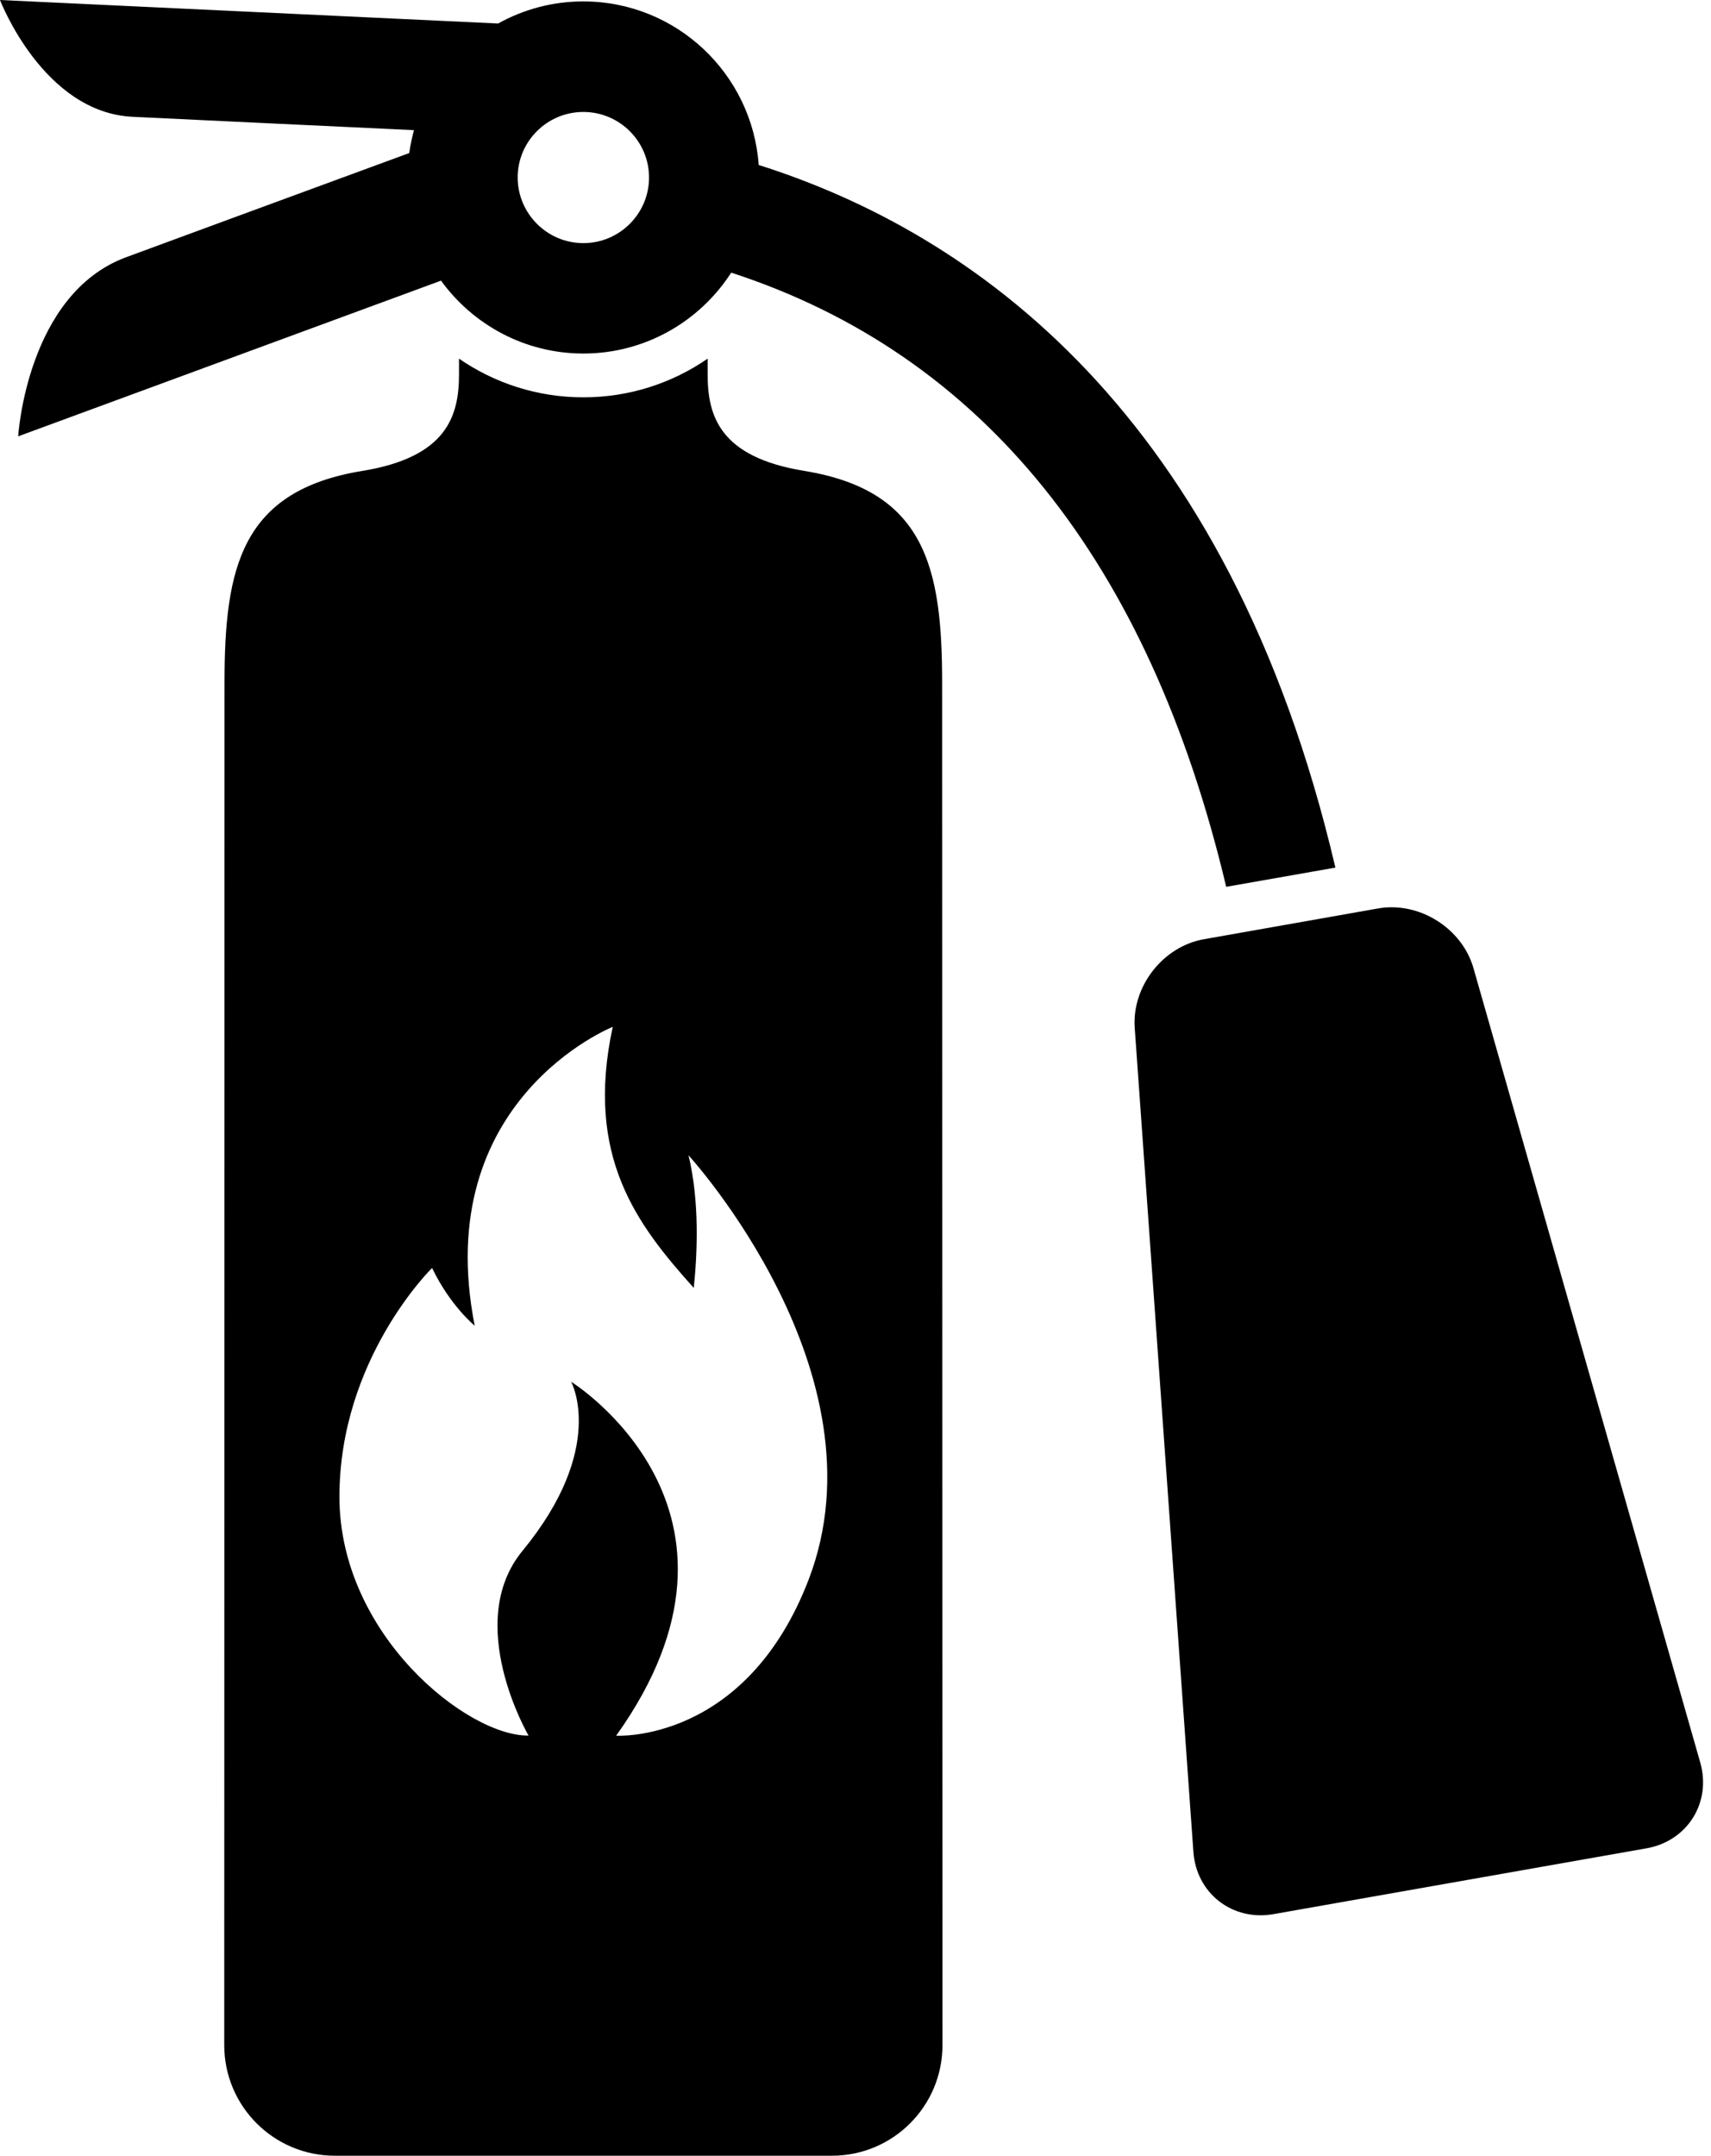
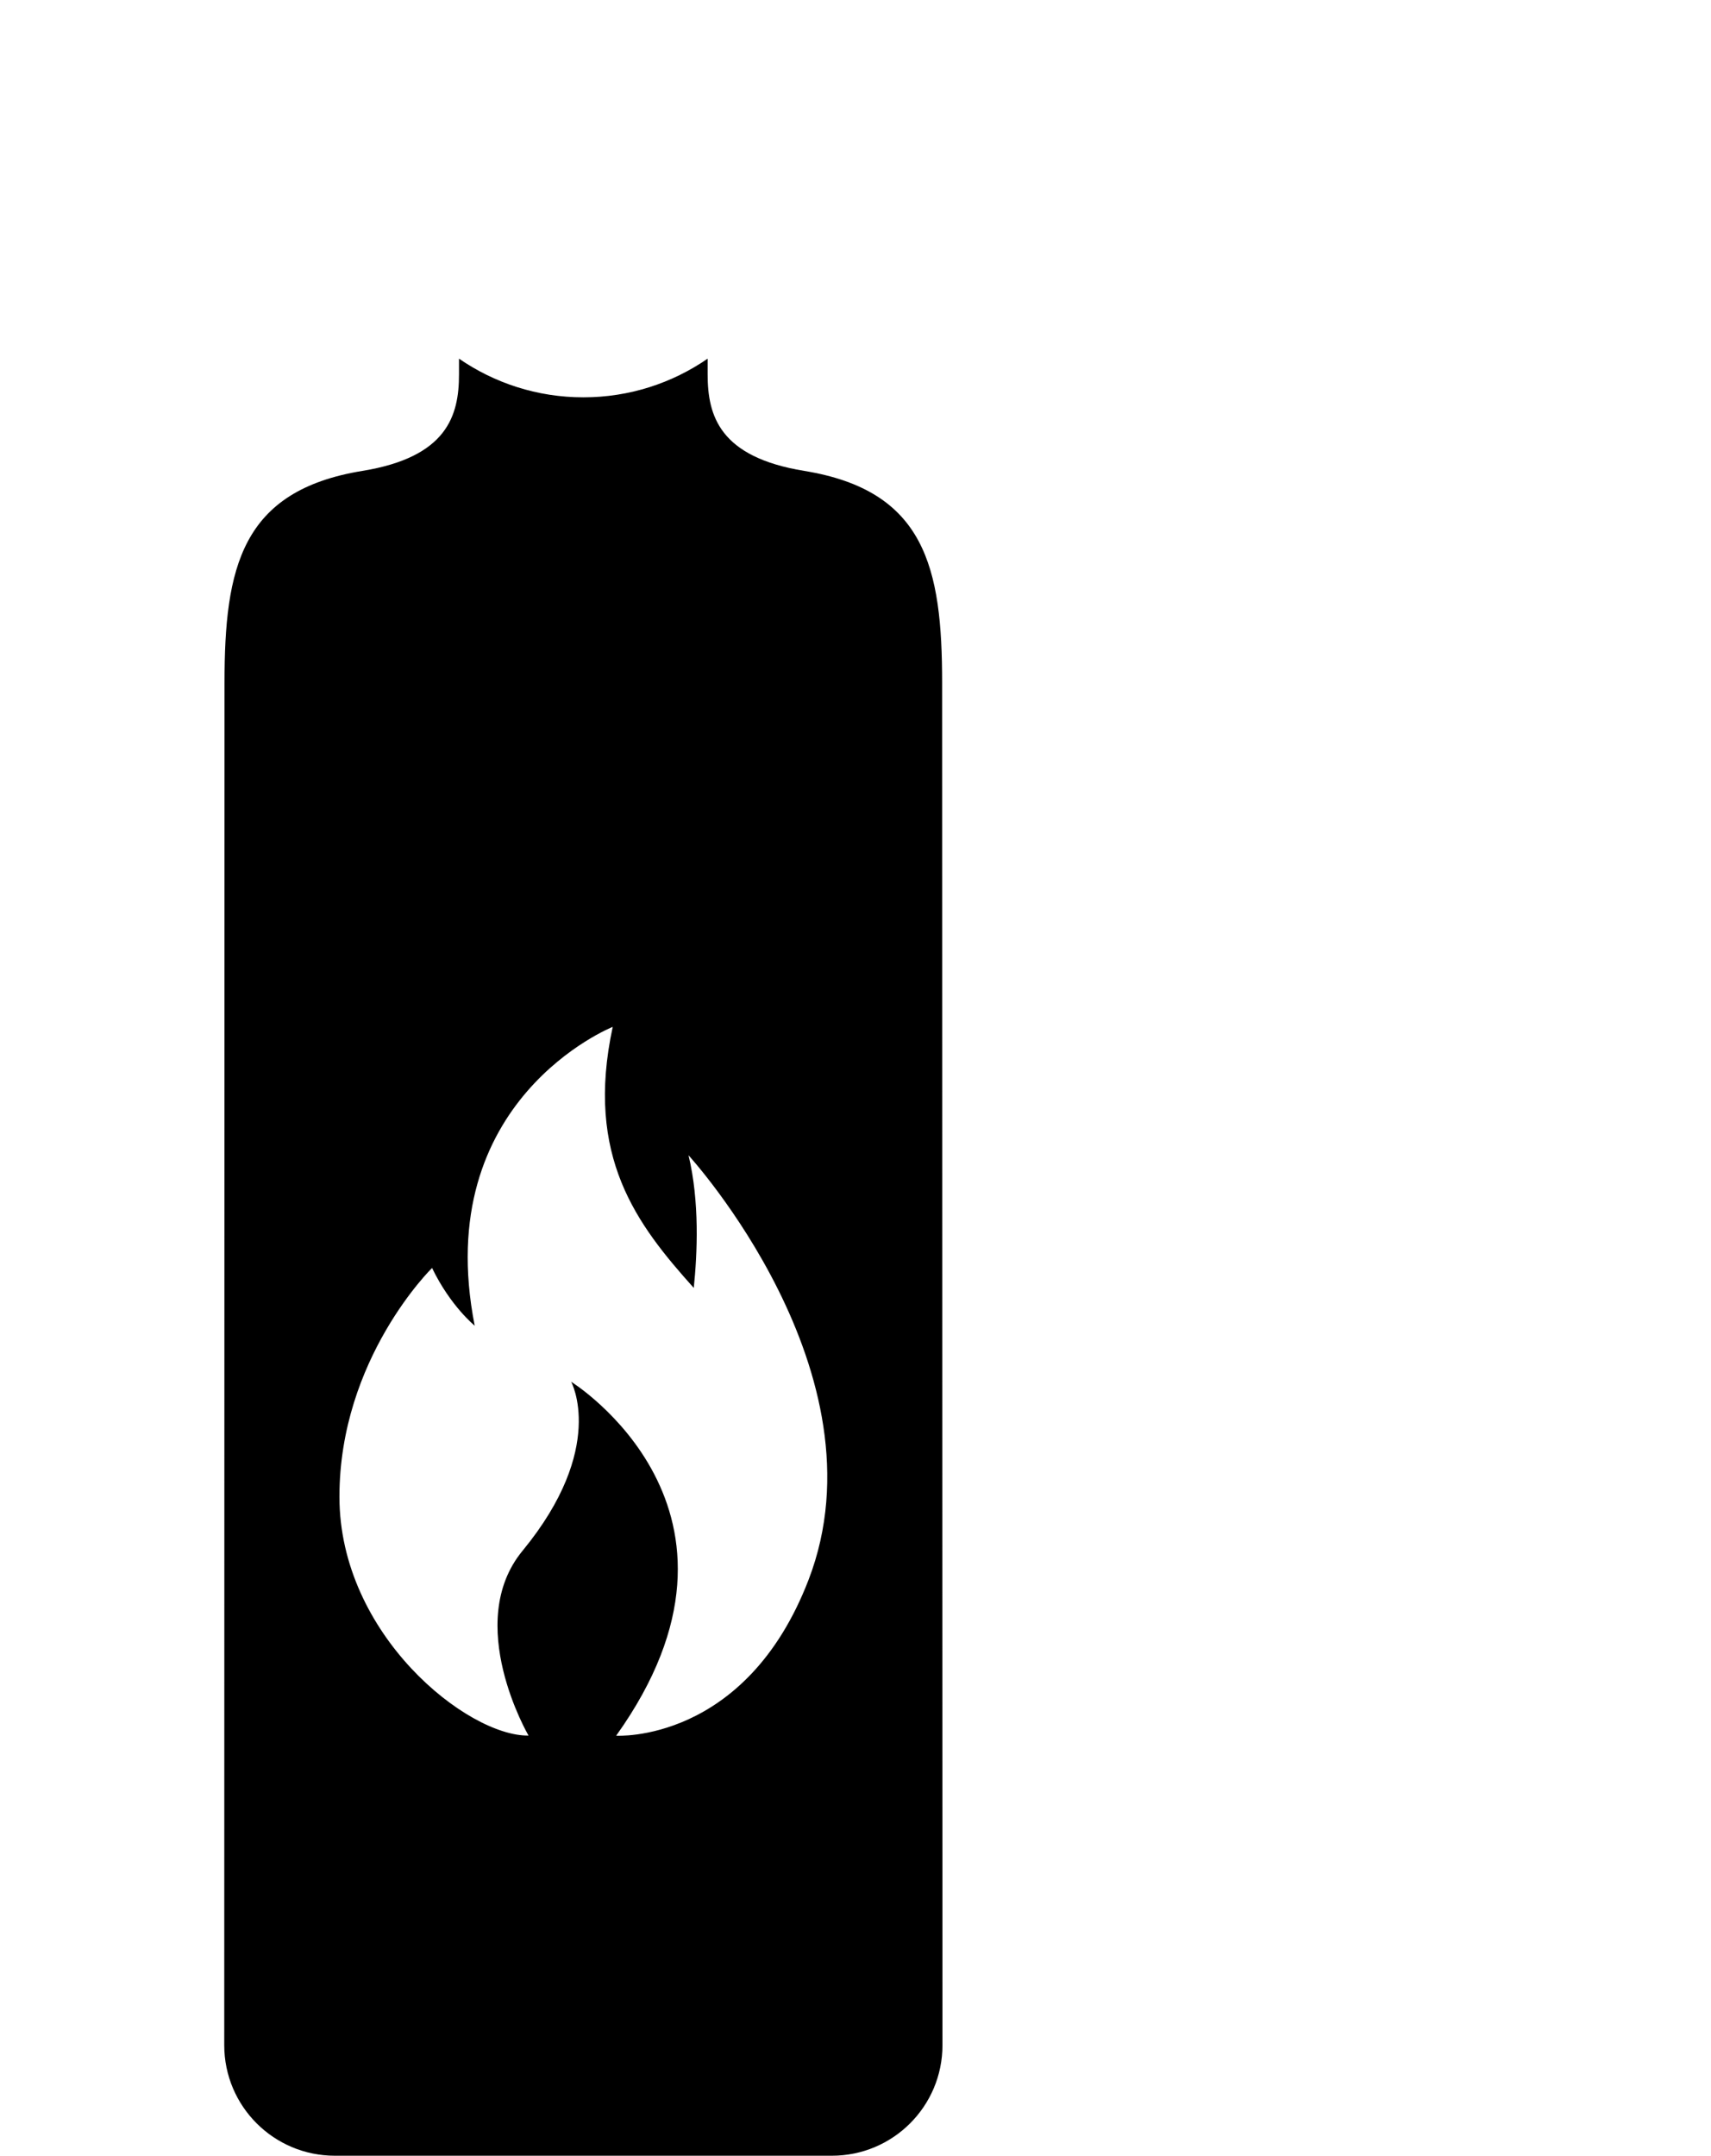
<svg xmlns="http://www.w3.org/2000/svg" height="32.0" preserveAspectRatio="xMidYMid meet" version="1.0" viewBox="0.0 0.0 25.4 32.0" width="25.4" zoomAndPan="magnify">
  <g>
    <g id="change1_1">
-       <path d="M25.24,26.162c0.17,0.594-0.189,1.168-0.799,1.275l-5.537,0.977c-0.609,0.107-1.145-0.309-1.188-0.926l-0.871-12.23 c-0.043-0.617,0.42-1.209,1.027-1.316l2.586-0.457c0.607-0.107,1.246,0.291,1.416,0.887L25.24,26.162z" fill="inherit" />
-     </g>
+       </g>
    <g id="change1_2">
-       <path d="M19.824,12.879c-1.586-6.773-5.393-9.426-8.561-10.43c-0.096-1.355-1.225-2.428-2.604-2.428 c-0.459,0-0.889,0.119-1.264,0.328L0,0c0,0,0.639,1.672,1.971,1.734C2.76,1.773,4.695,1.863,6.145,1.932 c-0.029,0.111-0.053,0.223-0.07,0.34c-1.543,0.566-3.398,1.25-4.199,1.545C0.396,4.361,0.27,6.477,0.27,6.477l6.277-2.311 C7.021,4.82,7.791,5.248,8.66,5.248c0.92,0,1.73-0.479,2.195-1.201c3.734,1.215,6.199,4.277,7.348,9.117L19.824,12.879z M8.66,3.609c-0.537,0-0.975-0.438-0.975-0.975S8.123,1.662,8.66,1.662s0.975,0.436,0.975,0.973S9.197,3.609,8.66,3.609z" fill="inherit" />
-     </g>
+       </g>
    <g id="change1_3">
      <path d="M13.986,10.135c0-1.709-0.25-2.852-2.047-3.145c-1.258-0.205-1.434-0.818-1.434-1.434c0-0.076,0-0.154,0-0.232 C9.98,5.686,9.346,5.898,8.66,5.898S7.34,5.686,6.814,5.324c0,0.078,0,0.156,0,0.232c0,0.615-0.176,1.229-1.434,1.434 c-1.799,0.293-2.047,1.436-2.047,3.145c0,0.129-0.004,20.225-0.004,20.225C3.33,31.266,4.064,32,4.971,32h7.379 c0.906,0,1.641-0.734,1.641-1.641C13.99,30.359,13.986,10.264,13.986,10.135z M12.004,23.449c-0.936,2.434-2.857,2.316-2.857,2.316 c2.395-3.352-0.668-5.254-0.668-5.254s0.535,0.98-0.721,2.508c-0.887,1.074,0.088,2.744,0.088,2.744 c-0.902,0.014-2.807-1.494-2.807-3.545s1.375-3.396,1.375-3.396c0.273,0.566,0.633,0.857,0.633,0.857 c-0.662-3.357,2.049-4.436,2.049-4.436c-0.416,1.93,0.361,2.936,1.203,3.875c0.053-0.508,0.088-1.283-0.078-1.969 C10.221,17.15,13.182,20.381,12.004,23.449z" fill="inherit" />
    </g>
  </g>
</svg>